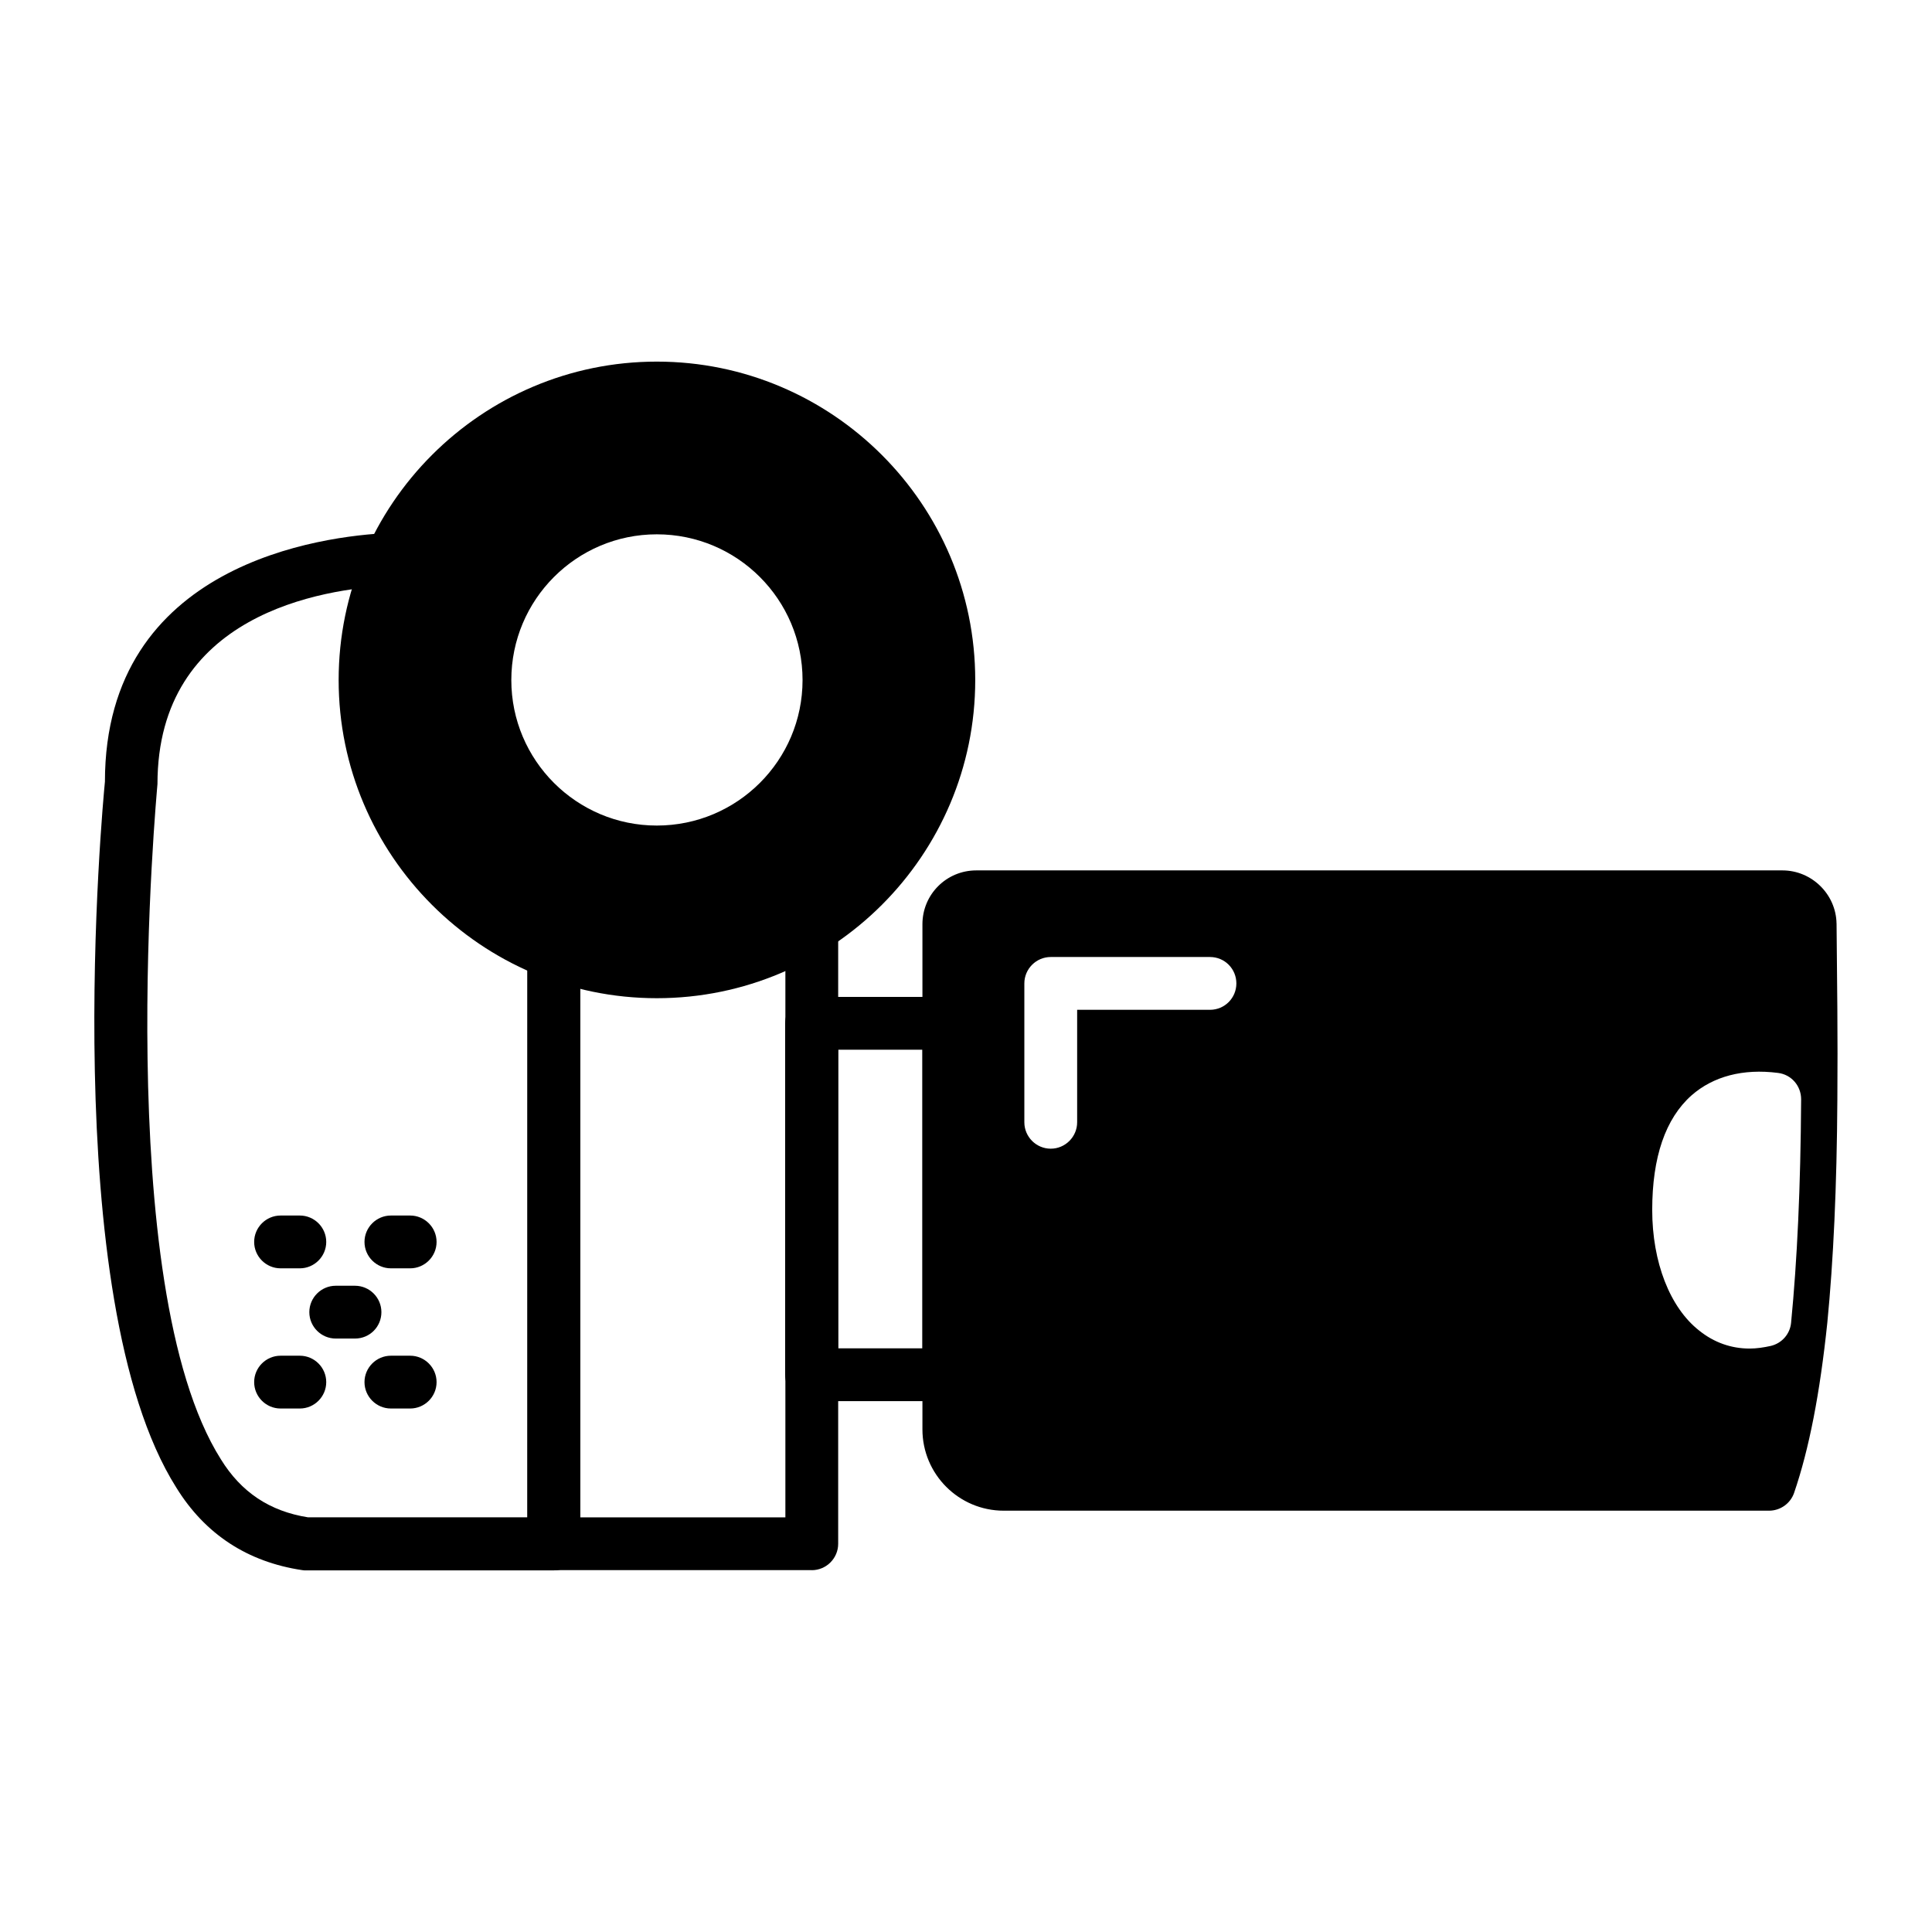
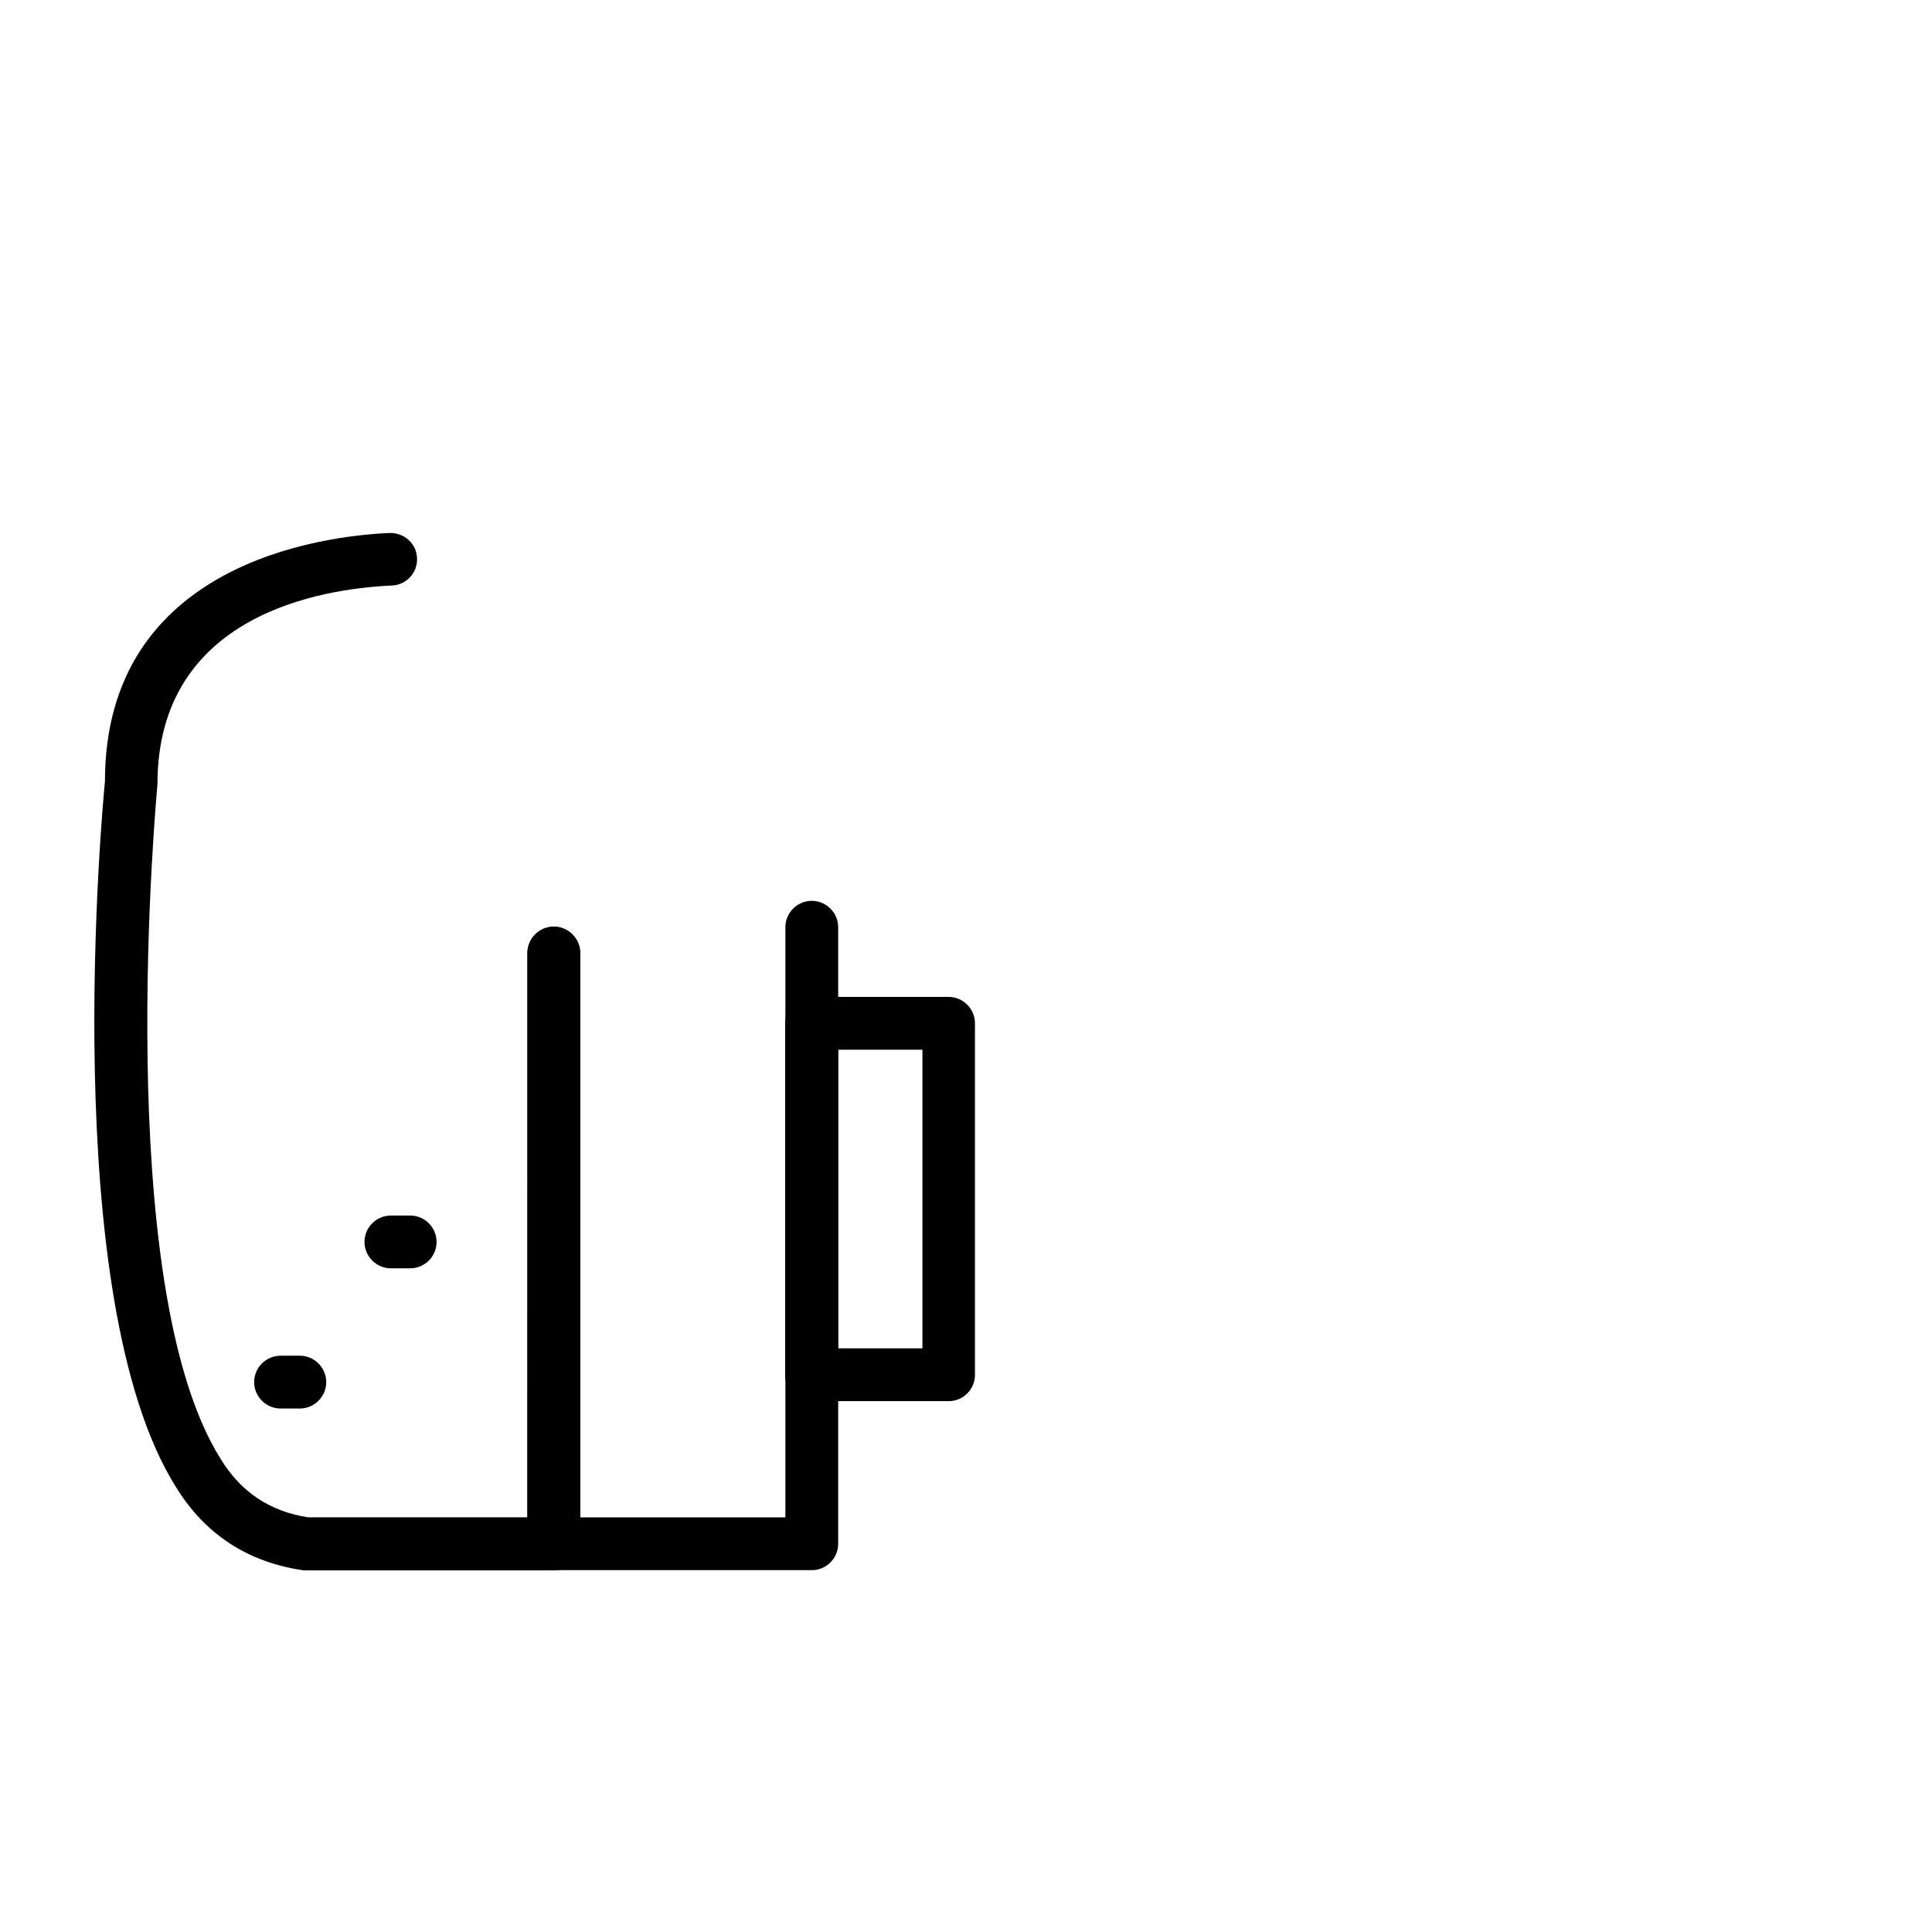
<svg xmlns="http://www.w3.org/2000/svg" fill="#000000" width="800px" height="800px" version="1.1" viewBox="144 144 512 512">
  <g>
    <path d="m290.84 560.17h-65.707c-0.352 0-0.699 0-1.051-0.07-14.484-2.168-25.75-9.516-33.379-21.902-31.77-50.312-19.453-181.44-18.895-187.04 0-57.938 57.727-65.145 75.43-65.914 3.918-0.07 7.137 2.801 7.277 6.648 0.211 3.848-2.801 7.137-6.648 7.277-18.684 0.84-62.137 7.695-62.137 52.621-0.141 1.961-12.457 132.6 16.793 178.92 5.387 8.746 12.945 13.785 23.09 15.395h58.148l0.012-149.54c0-3.848 3.148-6.996 6.996-6.996 3.848 0 6.996 3.148 6.996 6.996v156.53c0.07 3.848-3.078 7.066-6.926 7.066z" />
    <path d="m359.13 560.1h-68.293c-3.848 0-7.066-3.148-7.066-6.996v-156.53c0-3.848 3.148-6.996 6.996-6.996 3.848 0 6.996 3.148 6.996 6.996v149.54h54.371v-156.39c0-3.848 3.148-6.996 6.996-6.996 3.848 0 6.996 3.148 6.996 6.996v163.39c0.004 3.852-3.144 7-6.996 7z" />
    <path d="m395.38 515.32h-36.316c-3.848 0-6.996-3.148-6.996-6.996v-93.137c0-3.848 3.148-6.996 6.996-6.996h36.316c3.848 0 6.996 3.148 6.996 6.996v93.137c0.004 3.848-3.078 6.996-6.996 6.996zm-29.246-13.996h22.32v-79.141h-22.32z" />
-     <path d="m630.7 388.73c-0.141-7.766-6.578-14.066-14.344-14.066h-213.63c-7.906 0-14.273 6.367-14.273 14.273v133.86c0 11.895 9.656 21.551 21.551 21.551h202.79c3.008 0 5.668-1.891 6.648-4.688 3.988-11.617 6.856-26.379 8.816-45.133 1.609-16.445 2.519-35.828 2.66-59.199 0.137-16.09-0.074-32.535-0.211-46.598zm-166.05 22.879h-35.195v29.809c0 3.848-3.148 6.996-6.996 6.996-3.848 0-6.996-3.148-6.996-6.996v-36.805c0-3.848 3.148-6.996 6.996-6.996h42.195c3.918 0 6.996 3.148 6.996 6.996 0 3.848-3.078 6.996-7 6.996zm154.01 82.918c-0.281 3.008-2.449 5.457-5.387 6.156-1.891 0.418-3.777 0.699-5.598 0.699-4.898 0-9.445-1.609-13.363-4.758-7.766-6.086-12.457-18.125-12.457-31.977 0-13.996 3.5-24.211 10.426-30.367 5.738-5.039 13.645-7.137 22.883-5.949 3.57 0.418 6.156 3.43 6.156 6.996-0.141 23.375-1.051 42.688-2.66 59.199z" />
-     <path d="m318.06 239.83c-46.461 0-84.316 37.855-84.316 84.387 0 46.461 37.855 84.316 84.316 84.316 46.531 0 84.387-37.855 84.387-84.316 0.004-46.531-37.852-84.387-84.387-84.387zm0 122.95c-21.273 0-38.555-17.285-38.555-38.555 0-21.344 17.285-38.625 38.555-38.625 21.344 0 38.625 17.285 38.625 38.625 0 21.27-17.281 38.555-38.625 38.555z" />
    <path d="m252.7 480.12h-5.109c-3.848 0-6.996-3.148-6.996-6.996s3.148-6.996 6.996-6.996h5.109c3.848 0 6.996 3.148 6.996 6.996 0.004 3.848-3.144 6.996-6.996 6.996z" />
-     <path d="m223.46 480.12h-5.109c-3.848 0-6.996-3.148-6.996-6.996s3.148-6.996 6.996-6.996h5.109c3.848 0 6.996 3.148 6.996 6.996s-3.148 6.996-6.996 6.996z" />
-     <path d="m252.7 517.27h-5.109c-3.848 0-6.996-3.148-6.996-6.996s3.148-6.996 6.996-6.996h5.109c3.848 0 6.996 3.148 6.996 6.996 0.004 3.848-3.144 6.996-6.996 6.996z" />
    <path d="m223.46 517.27h-5.109c-3.848 0-6.996-3.148-6.996-6.996s3.148-6.996 6.996-6.996h5.109c3.848 0 6.996 3.148 6.996 6.996s-3.148 6.996-6.996 6.996z" />
-     <path d="m238.08 498.73h-5.109c-3.848 0-6.996-3.148-6.996-6.996s3.148-6.996 6.996-6.996h5.109c3.848 0 6.996 3.148 6.996 6.996 0.004 3.848-3.074 6.996-6.996 6.996z" />
  </g>
</svg>